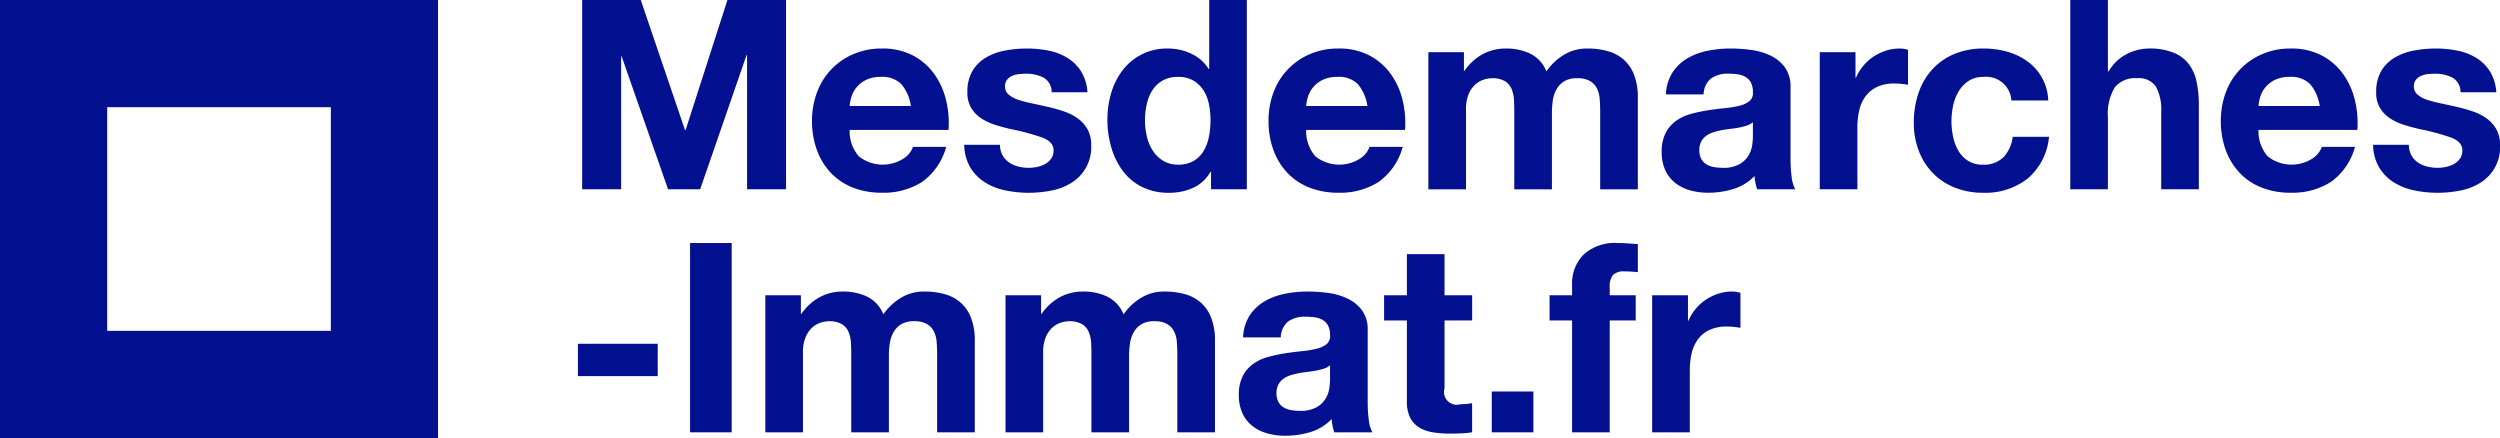
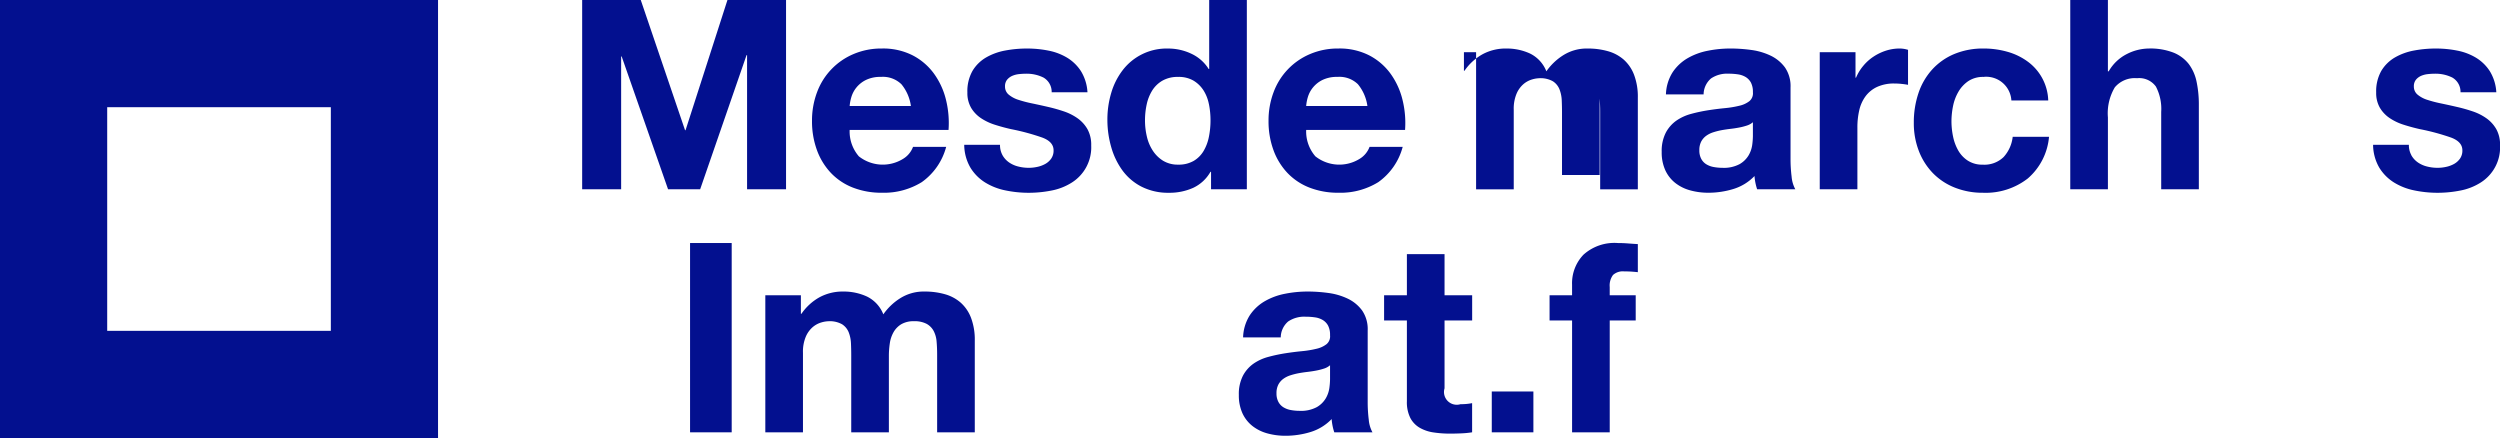
<svg xmlns="http://www.w3.org/2000/svg" width="310.968" height="54.486" viewBox="0 0 310.968 54.486">
  <defs>
    <clipPath id="clip-path">
      <rect id="Rectangle_68" data-name="Rectangle 68" width="310.968" height="54.486" fill="#03108f" />
    </clipPath>
  </defs>
  <g id="Groupe_3457" data-name="Groupe 3457" transform="translate(0 0)">
    <path id="Tracé_4" data-name="Tracé 4" d="M129.272,0l-5.21,16.191h-.066L118.488,0H111.2V23.546h4.848V7.024h.066l5.771,16.522h3.991l5.77-16.686h.066V23.546h4.848V0Z" transform="translate(-38.786)" fill="#03108f" />
    <g id="Groupe_3455" data-name="Groupe 3455" transform="translate(0 0)">
      <g id="Groupe_3454" data-name="Groupe 3454" clip-path="url(#clip-path)">
        <path id="Tracé_5" data-name="Tracé 5" d="M160.942,22.689a4.8,4.8,0,0,0,5.474.313,2.94,2.94,0,0,0,1.253-1.5h4.122a7.828,7.828,0,0,1-3.034,4.386,8.934,8.934,0,0,1-4.947,1.319,9.749,9.749,0,0,1-3.627-.643,7.551,7.551,0,0,1-2.738-1.831,8.221,8.221,0,0,1-1.731-2.836,10.375,10.375,0,0,1-.61-3.628,9.941,9.941,0,0,1,.626-3.561,8.246,8.246,0,0,1,4.534-4.749,8.829,8.829,0,0,1,3.545-.692,8.109,8.109,0,0,1,3.793.841,7.578,7.578,0,0,1,2.654,2.259,9.281,9.281,0,0,1,1.5,3.232,12.029,12.029,0,0,1,.33,3.792h-12.3a4.73,4.73,0,0,0,1.155,3.3m5.292-8.97a3.289,3.289,0,0,0-2.555-.923,4.077,4.077,0,0,0-1.864.38,3.549,3.549,0,0,0-1.187.94A3.446,3.446,0,0,0,160,15.3a5.332,5.332,0,0,0-.214,1.121h7.618a5.417,5.417,0,0,0-1.171-2.7" transform="translate(-54.1 -3.233)" fill="#03108f" />
        <path id="Tracé_6" data-name="Tracé 6" d="M188.938,22.54a2.725,2.725,0,0,0,.808.89,3.446,3.446,0,0,0,1.138.511,5.319,5.319,0,0,0,1.336.165,4.972,4.972,0,0,0,1.039-.115,3.536,3.536,0,0,0,.989-.363,2.233,2.233,0,0,0,.742-.66,1.73,1.73,0,0,0,.3-1.039q0-1.055-1.4-1.583a28.087,28.087,0,0,0-3.908-1.055q-1.023-.231-2-.544a6.778,6.778,0,0,1-1.731-.824,4.007,4.007,0,0,1-1.22-1.285,3.643,3.643,0,0,1-.462-1.9,5.127,5.127,0,0,1,.643-2.7,4.745,4.745,0,0,1,1.7-1.666,7.445,7.445,0,0,1,2.374-.857,14.648,14.648,0,0,1,2.7-.247,13.519,13.519,0,0,1,2.688.264,7.134,7.134,0,0,1,2.325.891,5.339,5.339,0,0,1,1.7,1.665,5.6,5.6,0,0,1,.807,2.622h-4.452a2.051,2.051,0,0,0-1.022-1.831,4.68,4.68,0,0,0-2.177-.478,8.192,8.192,0,0,0-.857.049,2.876,2.876,0,0,0-.841.214,1.735,1.735,0,0,0-.643.478,1.266,1.266,0,0,0-.264.841,1.285,1.285,0,0,0,.462,1.022,3.56,3.56,0,0,0,1.2.643,15.1,15.1,0,0,0,1.7.445q.956.2,1.946.428a20.039,20.039,0,0,1,2,.561,6.574,6.574,0,0,1,1.731.874,4.226,4.226,0,0,1,1.22,1.352,3.969,3.969,0,0,1,.462,2,5.177,5.177,0,0,1-2.44,4.65,7.222,7.222,0,0,1-2.49.973,14.569,14.569,0,0,1-2.853.281,14.116,14.116,0,0,1-2.9-.3,7.661,7.661,0,0,1-2.523-.99,5.637,5.637,0,0,1-1.814-1.83,5.722,5.722,0,0,1-.775-2.852h4.452a2.565,2.565,0,0,0,.313,1.3" transform="translate(-64.239 -3.232)" fill="#03108f" />
        <path id="Tracé_7" data-name="Tracé 7" d="M224.346,21.369a4.83,4.83,0,0,1-2.16,2,7.188,7.188,0,0,1-3.017.61,7.294,7.294,0,0,1-3.364-.742,6.743,6.743,0,0,1-2.391-2.012A9.118,9.118,0,0,1,212,18.3a12.266,12.266,0,0,1-.478-3.43A11.525,11.525,0,0,1,212,11.558a8.613,8.613,0,0,1,1.418-2.82,6.883,6.883,0,0,1,5.656-2.7,6.711,6.711,0,0,1,2.885.643,5.036,5.036,0,0,1,2.16,1.9h.066V0h4.683V23.546h-4.452V21.369Zm-.2-8.425a4.952,4.952,0,0,0-.676-1.715,3.813,3.813,0,0,0-1.237-1.2,3.63,3.63,0,0,0-1.913-.462,3.808,3.808,0,0,0-1.946.462,3.655,3.655,0,0,0-1.27,1.22,5.4,5.4,0,0,0-.692,1.731A9.387,9.387,0,0,0,216.2,15a8.691,8.691,0,0,0,.231,1.978,5.389,5.389,0,0,0,.742,1.765A4.106,4.106,0,0,0,218.46,20a3.476,3.476,0,0,0,1.863.478,3.711,3.711,0,0,0,1.929-.462,3.5,3.5,0,0,0,1.237-1.237,5.524,5.524,0,0,0,.66-1.764,10.38,10.38,0,0,0,.2-2.045,10.133,10.133,0,0,0-.2-2.028" transform="translate(-73.777)" fill="#03108f" />
        <path id="Tracé_8" data-name="Tracé 8" d="M248.144,22.689a4.8,4.8,0,0,0,5.474.313,2.94,2.94,0,0,0,1.253-1.5h4.122a7.827,7.827,0,0,1-3.034,4.386,8.934,8.934,0,0,1-4.947,1.319,9.749,9.749,0,0,1-3.627-.643,7.551,7.551,0,0,1-2.738-1.831,8.221,8.221,0,0,1-1.731-2.836,10.375,10.375,0,0,1-.61-3.628,9.941,9.941,0,0,1,.626-3.561,8.246,8.246,0,0,1,4.534-4.749,8.829,8.829,0,0,1,3.545-.692,8.109,8.109,0,0,1,3.793.841,7.578,7.578,0,0,1,2.654,2.259,9.281,9.281,0,0,1,1.5,3.232,12.029,12.029,0,0,1,.33,3.792h-12.3a4.73,4.73,0,0,0,1.155,3.3m5.292-8.97a3.289,3.289,0,0,0-2.555-.923,4.077,4.077,0,0,0-1.864.38,3.55,3.55,0,0,0-1.187.94A3.446,3.446,0,0,0,247.2,15.3a5.334,5.334,0,0,0-.214,1.121h7.618a5.417,5.417,0,0,0-1.171-2.7" transform="translate(-84.516 -3.233)" fill="#03108f" />
-         <path id="Tracé_9" data-name="Tracé 9" d="M277.261,9.729v2.309h.066a6.664,6.664,0,0,1,2.226-2.045,6.032,6.032,0,0,1,2.984-.725,6.868,6.868,0,0,1,2.951.626,4.147,4.147,0,0,1,2.028,2.21,7.259,7.259,0,0,1,2.061-1.978,5.48,5.48,0,0,1,3.083-.858,9.115,9.115,0,0,1,2.506.33,5.057,5.057,0,0,1,1.978,1.056,4.848,4.848,0,0,1,1.286,1.9,7.7,7.7,0,0,1,.462,2.82v11.41h-4.683V17.115q0-.857-.066-1.616a3.439,3.439,0,0,0-.363-1.319,2.2,2.2,0,0,0-.874-.89,3.167,3.167,0,0,0-1.566-.33,3,3,0,0,0-1.6.379,2.748,2.748,0,0,0-.956.989,3.942,3.942,0,0,0-.462,1.385,10.553,10.553,0,0,0-.116,1.567v9.5h-4.682V17.215q0-.759-.033-1.5a4.217,4.217,0,0,0-.28-1.368,2.115,2.115,0,0,0-.824-1.006,3.114,3.114,0,0,0-1.7-.379,3.534,3.534,0,0,0-.875.148,2.916,2.916,0,0,0-1.055.561,3.268,3.268,0,0,0-.874,1.187,4.812,4.812,0,0,0-.363,2.028v9.893h-4.683V9.729Z" transform="translate(-95.167 -3.232)" fill="#03108f" />
+         <path id="Tracé_9" data-name="Tracé 9" d="M277.261,9.729v2.309h.066a6.664,6.664,0,0,1,2.226-2.045,6.032,6.032,0,0,1,2.984-.725,6.868,6.868,0,0,1,2.951.626,4.147,4.147,0,0,1,2.028,2.21,7.259,7.259,0,0,1,2.061-1.978,5.48,5.48,0,0,1,3.083-.858,9.115,9.115,0,0,1,2.506.33,5.057,5.057,0,0,1,1.978,1.056,4.848,4.848,0,0,1,1.286,1.9,7.7,7.7,0,0,1,.462,2.82v11.41h-4.683V17.115q0-.857-.066-1.616v9.5h-4.682V17.215q0-.759-.033-1.5a4.217,4.217,0,0,0-.28-1.368,2.115,2.115,0,0,0-.824-1.006,3.114,3.114,0,0,0-1.7-.379,3.534,3.534,0,0,0-.875.148,2.916,2.916,0,0,0-1.055.561,3.268,3.268,0,0,0-.874,1.187,4.812,4.812,0,0,0-.363,2.028v9.893h-4.683V9.729Z" transform="translate(-95.167 -3.232)" fill="#03108f" />
        <path id="Tracé_10" data-name="Tracé 10" d="M317.933,14.972a5.44,5.44,0,0,1,.824-2.738,5.609,5.609,0,0,1,1.847-1.748,8.054,8.054,0,0,1,2.523-.939,14.336,14.336,0,0,1,2.819-.281,19.184,19.184,0,0,1,2.605.181,8.006,8.006,0,0,1,2.408.709,4.754,4.754,0,0,1,1.78,1.467,4.1,4.1,0,0,1,.692,2.49v8.871a17.693,17.693,0,0,0,.133,2.21,3.977,3.977,0,0,0,.462,1.583h-4.749a6.645,6.645,0,0,1-.214-.808,6.852,6.852,0,0,1-.115-.841,6.1,6.1,0,0,1-2.639,1.616,10.579,10.579,0,0,1-3.1.462,8.4,8.4,0,0,1-2.275-.3,5.213,5.213,0,0,1-1.847-.923,4.3,4.3,0,0,1-1.237-1.583,5.35,5.35,0,0,1-.445-2.275,4.975,4.975,0,0,1,.511-2.391,4.274,4.274,0,0,1,1.319-1.5,5.927,5.927,0,0,1,1.847-.841,19.93,19.93,0,0,1,2.094-.445q1.055-.164,2.078-.264a12.432,12.432,0,0,0,1.814-.3,3.156,3.156,0,0,0,1.253-.577,1.267,1.267,0,0,0,.429-1.105,2.486,2.486,0,0,0-.247-1.2,1.82,1.82,0,0,0-.66-.692,2.591,2.591,0,0,0-.956-.33,7.867,7.867,0,0,0-1.171-.082,3.556,3.556,0,0,0-2.176.593,2.647,2.647,0,0,0-.923,1.979Zm10.816,3.462a2.094,2.094,0,0,1-.742.412,7.521,7.521,0,0,1-.956.247q-.512.1-1.072.165t-1.121.165a8.634,8.634,0,0,0-1.039.264,3.081,3.081,0,0,0-.89.445,2.108,2.108,0,0,0-.61.709,2.276,2.276,0,0,0-.231,1.088,2.194,2.194,0,0,0,.231,1.055,1.762,1.762,0,0,0,.626.676,2.627,2.627,0,0,0,.923.346,5.846,5.846,0,0,0,1.088.1,4.139,4.139,0,0,0,2.144-.462,3.085,3.085,0,0,0,1.121-1.1,3.523,3.523,0,0,0,.445-1.3,9.013,9.013,0,0,0,.083-1.055Z" transform="translate(-110.711 -3.232)" fill="#03108f" />
        <path id="Tracé_11" data-name="Tracé 11" d="M352.039,9.729v3.165h.066A5.73,5.73,0,0,1,353,11.427a5.839,5.839,0,0,1,1.285-1.155,6.343,6.343,0,0,1,1.55-.742,5.6,5.6,0,0,1,1.715-.264,3.646,3.646,0,0,1,1.022.165v4.353c-.22-.044-.484-.083-.791-.115a8.331,8.331,0,0,0-.891-.049,4.985,4.985,0,0,0-2.176.428,3.773,3.773,0,0,0-1.435,1.171,4.689,4.689,0,0,0-.774,1.731,9.4,9.4,0,0,0-.231,2.144v7.684h-4.683V9.729Z" transform="translate(-121.238 -3.232)" fill="#03108f" />
        <path id="Tracé_12" data-name="Tracé 12" d="M374.239,12.8a3.291,3.291,0,0,0-1.88.511,4.062,4.062,0,0,0-1.237,1.319,5.716,5.716,0,0,0-.676,1.78,9.7,9.7,0,0,0-.2,1.93,9.282,9.282,0,0,0,.2,1.879,5.829,5.829,0,0,0,.643,1.732,3.681,3.681,0,0,0,1.2,1.269,3.3,3.3,0,0,0,1.847.495,3.431,3.431,0,0,0,2.589-.94,4.449,4.449,0,0,0,1.138-2.523h4.518a7.729,7.729,0,0,1-2.638,5.178,8.519,8.519,0,0,1-5.574,1.78,9.336,9.336,0,0,1-3.512-.643,7.788,7.788,0,0,1-2.721-1.8,8.167,8.167,0,0,1-1.747-2.754,9.539,9.539,0,0,1-.626-3.512,11.378,11.378,0,0,1,.576-3.677,8.264,8.264,0,0,1,1.7-2.935,7.757,7.757,0,0,1,2.737-1.929,9.3,9.3,0,0,1,3.693-.692,10.694,10.694,0,0,1,2.919.4,7.8,7.8,0,0,1,2.507,1.2,6.217,6.217,0,0,1,2.588,4.864H377.7a3.139,3.139,0,0,0-3.462-2.935" transform="translate(-127.509 -3.233)" fill="#03108f" />
        <path id="Tracé_13" data-name="Tracé 13" d="M400.125,0V8.871h.1a5.43,5.43,0,0,1,2.276-2.16,6.146,6.146,0,0,1,2.7-.676,7.953,7.953,0,0,1,3.083.511,4.574,4.574,0,0,1,1.9,1.418,5.5,5.5,0,0,1,.973,2.21,13.736,13.736,0,0,1,.28,2.885V23.546h-4.682V13.916a5.977,5.977,0,0,0-.66-3.149,2.556,2.556,0,0,0-2.342-1.039,3.244,3.244,0,0,0-2.77,1.138,6.325,6.325,0,0,0-.857,3.743v8.936h-4.683V0Z" transform="translate(-137.929)" fill="#03108f" />
-         <path id="Tracé_14" data-name="Tracé 14" d="M430.042,22.689a4.8,4.8,0,0,0,5.474.313,2.936,2.936,0,0,0,1.254-1.5h4.122a7.827,7.827,0,0,1-3.034,4.386,8.935,8.935,0,0,1-4.947,1.319,9.751,9.751,0,0,1-3.627-.643,7.537,7.537,0,0,1-2.737-1.831,8.213,8.213,0,0,1-1.732-2.836,10.376,10.376,0,0,1-.61-3.628,9.94,9.94,0,0,1,.626-3.561,8.24,8.24,0,0,1,4.534-4.749,8.831,8.831,0,0,1,3.545-.692,8.109,8.109,0,0,1,3.793.841,7.58,7.58,0,0,1,2.655,2.259,9.281,9.281,0,0,1,1.5,3.232,12.047,12.047,0,0,1,.33,3.792h-12.3a4.733,4.733,0,0,0,1.154,3.3m5.293-8.97a3.29,3.29,0,0,0-2.556-.923,4.078,4.078,0,0,0-1.863.38,3.541,3.541,0,0,0-1.186.94A3.437,3.437,0,0,0,429.1,15.3a5.333,5.333,0,0,0-.214,1.121h7.618a5.417,5.417,0,0,0-1.171-2.7" transform="translate(-147.962 -3.233)" fill="#03108f" />
        <path id="Tracé_15" data-name="Tracé 15" d="M458.038,22.54a2.73,2.73,0,0,0,.807.89,3.452,3.452,0,0,0,1.138.511,5.328,5.328,0,0,0,1.336.165,4.972,4.972,0,0,0,1.039-.115,3.536,3.536,0,0,0,.989-.363,2.248,2.248,0,0,0,.742-.66,1.73,1.73,0,0,0,.3-1.039q0-1.055-1.4-1.583a28.112,28.112,0,0,0-3.908-1.055q-1.022-.231-2-.544a6.777,6.777,0,0,1-1.731-.824,4.007,4.007,0,0,1-1.22-1.285,3.643,3.643,0,0,1-.462-1.9,5.133,5.133,0,0,1,.643-2.7,4.752,4.752,0,0,1,1.7-1.666,7.448,7.448,0,0,1,2.374-.857,14.668,14.668,0,0,1,2.705-.247,13.512,13.512,0,0,1,2.688.264,7.134,7.134,0,0,1,2.325.891,5.331,5.331,0,0,1,1.7,1.665,5.587,5.587,0,0,1,.808,2.622h-4.452a2.05,2.05,0,0,0-1.022-1.831,4.679,4.679,0,0,0-2.177-.478,8.194,8.194,0,0,0-.857.049,2.876,2.876,0,0,0-.841.214,1.735,1.735,0,0,0-.643.478,1.263,1.263,0,0,0-.264.841,1.285,1.285,0,0,0,.462,1.022,3.557,3.557,0,0,0,1.2.643,15.149,15.149,0,0,0,1.7.445q.956.2,1.946.428a19.989,19.989,0,0,1,2,.561,6.583,6.583,0,0,1,1.731.874,4.226,4.226,0,0,1,1.22,1.352,3.969,3.969,0,0,1,.462,2,5.176,5.176,0,0,1-2.441,4.65,7.212,7.212,0,0,1-2.49.973,14.548,14.548,0,0,1-2.852.281,14.122,14.122,0,0,1-2.9-.3,7.657,7.657,0,0,1-2.522-.99,5.645,5.645,0,0,1-1.814-1.83,5.729,5.729,0,0,1-.774-2.852h4.452a2.565,2.565,0,0,0,.313,1.3" transform="translate(-158.101 -3.232)" fill="#03108f" />
-         <rect id="Rectangle_65" data-name="Rectangle 65" width="9.926" height="4.023" transform="translate(71.886 42.761)" fill="#03108f" />
        <rect id="Rectangle_66" data-name="Rectangle 66" width="5.178" height="23.546" transform="translate(85.835 30.229)" fill="#03108f" />
        <path id="Tracé_16" data-name="Tracé 16" d="M150.611,56.149v2.309h.066a6.664,6.664,0,0,1,2.226-2.045,6.032,6.032,0,0,1,2.984-.725,6.868,6.868,0,0,1,2.951.626,4.147,4.147,0,0,1,2.028,2.21,7.258,7.258,0,0,1,2.061-1.978,5.48,5.48,0,0,1,3.083-.858,9.115,9.115,0,0,1,2.506.33,5.057,5.057,0,0,1,1.978,1.056,4.848,4.848,0,0,1,1.286,1.9,7.7,7.7,0,0,1,.462,2.82V73.2h-4.683V63.535q0-.857-.066-1.616a3.44,3.44,0,0,0-.363-1.319,2.205,2.205,0,0,0-.874-.89,3.168,3.168,0,0,0-1.566-.33,3,3,0,0,0-1.6.379,2.748,2.748,0,0,0-.956.989,3.943,3.943,0,0,0-.462,1.385,10.555,10.555,0,0,0-.116,1.567v9.5h-4.682V63.635q0-.759-.033-1.5a4.217,4.217,0,0,0-.28-1.368,2.115,2.115,0,0,0-.824-1.006,3.114,3.114,0,0,0-1.7-.379,3.534,3.534,0,0,0-.875.148,2.916,2.916,0,0,0-1.055.561,3.268,3.268,0,0,0-.874,1.187,4.812,4.812,0,0,0-.363,2.028V73.2h-4.683V56.149Z" transform="translate(-50.991 -19.424)" fill="#03108f" />
-         <path id="Tracé_17" data-name="Tracé 17" d="M196.491,56.149v2.309h.066a6.664,6.664,0,0,1,2.226-2.045,6.032,6.032,0,0,1,2.984-.725,6.868,6.868,0,0,1,2.951.626,4.147,4.147,0,0,1,2.028,2.21,7.258,7.258,0,0,1,2.061-1.978,5.48,5.48,0,0,1,3.083-.858,9.115,9.115,0,0,1,2.506.33,5.057,5.057,0,0,1,1.978,1.056,4.848,4.848,0,0,1,1.286,1.9,7.7,7.7,0,0,1,.462,2.82V73.2h-4.683V63.535q0-.857-.066-1.616a3.439,3.439,0,0,0-.363-1.319,2.205,2.205,0,0,0-.874-.89,3.167,3.167,0,0,0-1.566-.33,3,3,0,0,0-1.6.379,2.748,2.748,0,0,0-.956.989,3.943,3.943,0,0,0-.462,1.385,10.555,10.555,0,0,0-.116,1.567v9.5h-4.682V63.635q0-.759-.033-1.5a4.217,4.217,0,0,0-.28-1.368,2.115,2.115,0,0,0-.824-1.006,3.114,3.114,0,0,0-1.7-.379,3.534,3.534,0,0,0-.875.148,2.916,2.916,0,0,0-1.055.561,3.268,3.268,0,0,0-.874,1.187,4.812,4.812,0,0,0-.363,2.028V73.2h-4.683V56.149Z" transform="translate(-66.994 -19.424)" fill="#03108f" />
        <path id="Tracé_18" data-name="Tracé 18" d="M237.163,61.393a5.44,5.44,0,0,1,.824-2.738,5.608,5.608,0,0,1,1.847-1.748,8.054,8.054,0,0,1,2.523-.939,14.336,14.336,0,0,1,2.819-.281,19.184,19.184,0,0,1,2.605.181,8,8,0,0,1,2.407.709,4.754,4.754,0,0,1,1.78,1.467,4.1,4.1,0,0,1,.693,2.49v8.871a17.687,17.687,0,0,0,.132,2.21,3.977,3.977,0,0,0,.462,1.583h-4.749a6.645,6.645,0,0,1-.214-.808,6.857,6.857,0,0,1-.115-.841,6.1,6.1,0,0,1-2.639,1.616,10.579,10.579,0,0,1-3.1.462,8.4,8.4,0,0,1-2.275-.3,5.213,5.213,0,0,1-1.847-.923,4.3,4.3,0,0,1-1.237-1.583,5.35,5.35,0,0,1-.445-2.275,4.976,4.976,0,0,1,.511-2.391,4.274,4.274,0,0,1,1.319-1.5,5.927,5.927,0,0,1,1.847-.841,19.929,19.929,0,0,1,2.094-.445q1.055-.164,2.078-.264a12.431,12.431,0,0,0,1.814-.3,3.156,3.156,0,0,0,1.253-.577,1.267,1.267,0,0,0,.429-1.105,2.486,2.486,0,0,0-.247-1.2,1.82,1.82,0,0,0-.66-.692,2.591,2.591,0,0,0-.956-.33,7.868,7.868,0,0,0-1.171-.082,3.556,3.556,0,0,0-2.176.593,2.647,2.647,0,0,0-.923,1.979Zm10.816,3.462a2.094,2.094,0,0,1-.742.412,7.519,7.519,0,0,1-.956.247q-.512.1-1.072.165t-1.121.165a8.632,8.632,0,0,0-1.039.264,3.081,3.081,0,0,0-.89.445,2.109,2.109,0,0,0-.61.709,2.276,2.276,0,0,0-.231,1.088,2.194,2.194,0,0,0,.231,1.055,1.762,1.762,0,0,0,.626.676,2.627,2.627,0,0,0,.923.346,5.846,5.846,0,0,0,1.088.1,4.139,4.139,0,0,0,2.144-.462,3.085,3.085,0,0,0,1.121-1.1,3.523,3.523,0,0,0,.445-1.3,9.013,9.013,0,0,0,.083-1.055Z" transform="translate(-82.538 -19.424)" fill="#03108f" />
        <path id="Tracé_19" data-name="Tracé 19" d="M275.335,53.658v3.133H271.9v8.442a1.585,1.585,0,0,0,1.978,1.978c.264,0,.516-.01.759-.033a6.535,6.535,0,0,0,.692-.1v3.627a11.231,11.231,0,0,1-1.319.132q-.726.032-1.418.033a13.743,13.743,0,0,1-2.061-.148,4.852,4.852,0,0,1-1.715-.578,3.046,3.046,0,0,1-1.171-1.22,4.35,4.35,0,0,1-.429-2.078V56.791h-2.836V53.658h2.836V48.547H271.9v5.111Z" transform="translate(-92.217 -16.933)" fill="#03108f" />
        <rect id="Rectangle_67" data-name="Rectangle 67" width="5.177" height="5.079" transform="translate(185.557 48.696)" fill="#03108f" />
        <path id="Tracé_20" data-name="Tracé 20" d="M295.985,56.05V52.917h2.8V51.6a5.109,5.109,0,0,1,1.418-3.727,5.748,5.748,0,0,1,4.287-1.45q.626,0,1.254.049t1.22.083v3.494a14.421,14.421,0,0,0-1.715-.1,1.8,1.8,0,0,0-1.369.445,2.189,2.189,0,0,0-.412,1.5v1.022H306.7V56.05h-3.231V69.966h-4.683V56.05Z" transform="translate(-103.239 -16.192)" fill="#03108f" />
-         <path id="Tracé_21" data-name="Tracé 21" d="M320.034,56.149v3.165h.066a5.747,5.747,0,0,1,.89-1.467,5.858,5.858,0,0,1,1.286-1.155,6.344,6.344,0,0,1,1.55-.742,5.6,5.6,0,0,1,1.715-.264,3.646,3.646,0,0,1,1.022.165v4.353c-.219-.044-.483-.083-.791-.115a8.311,8.311,0,0,0-.89-.049,4.985,4.985,0,0,0-2.176.428,3.766,3.766,0,0,0-1.435,1.171,4.691,4.691,0,0,0-.776,1.731,9.439,9.439,0,0,0-.231,2.144V73.2h-4.683V56.149Z" transform="translate(-110.074 -19.424)" fill="#03108f" />
        <path id="Tracé_22" data-name="Tracé 22" d="M0,54.486H54.486V0H0ZM41.152,41.152H13.334V13.334H41.152Z" fill="#03108f" />
      </g>
    </g>
  </g>
</svg>